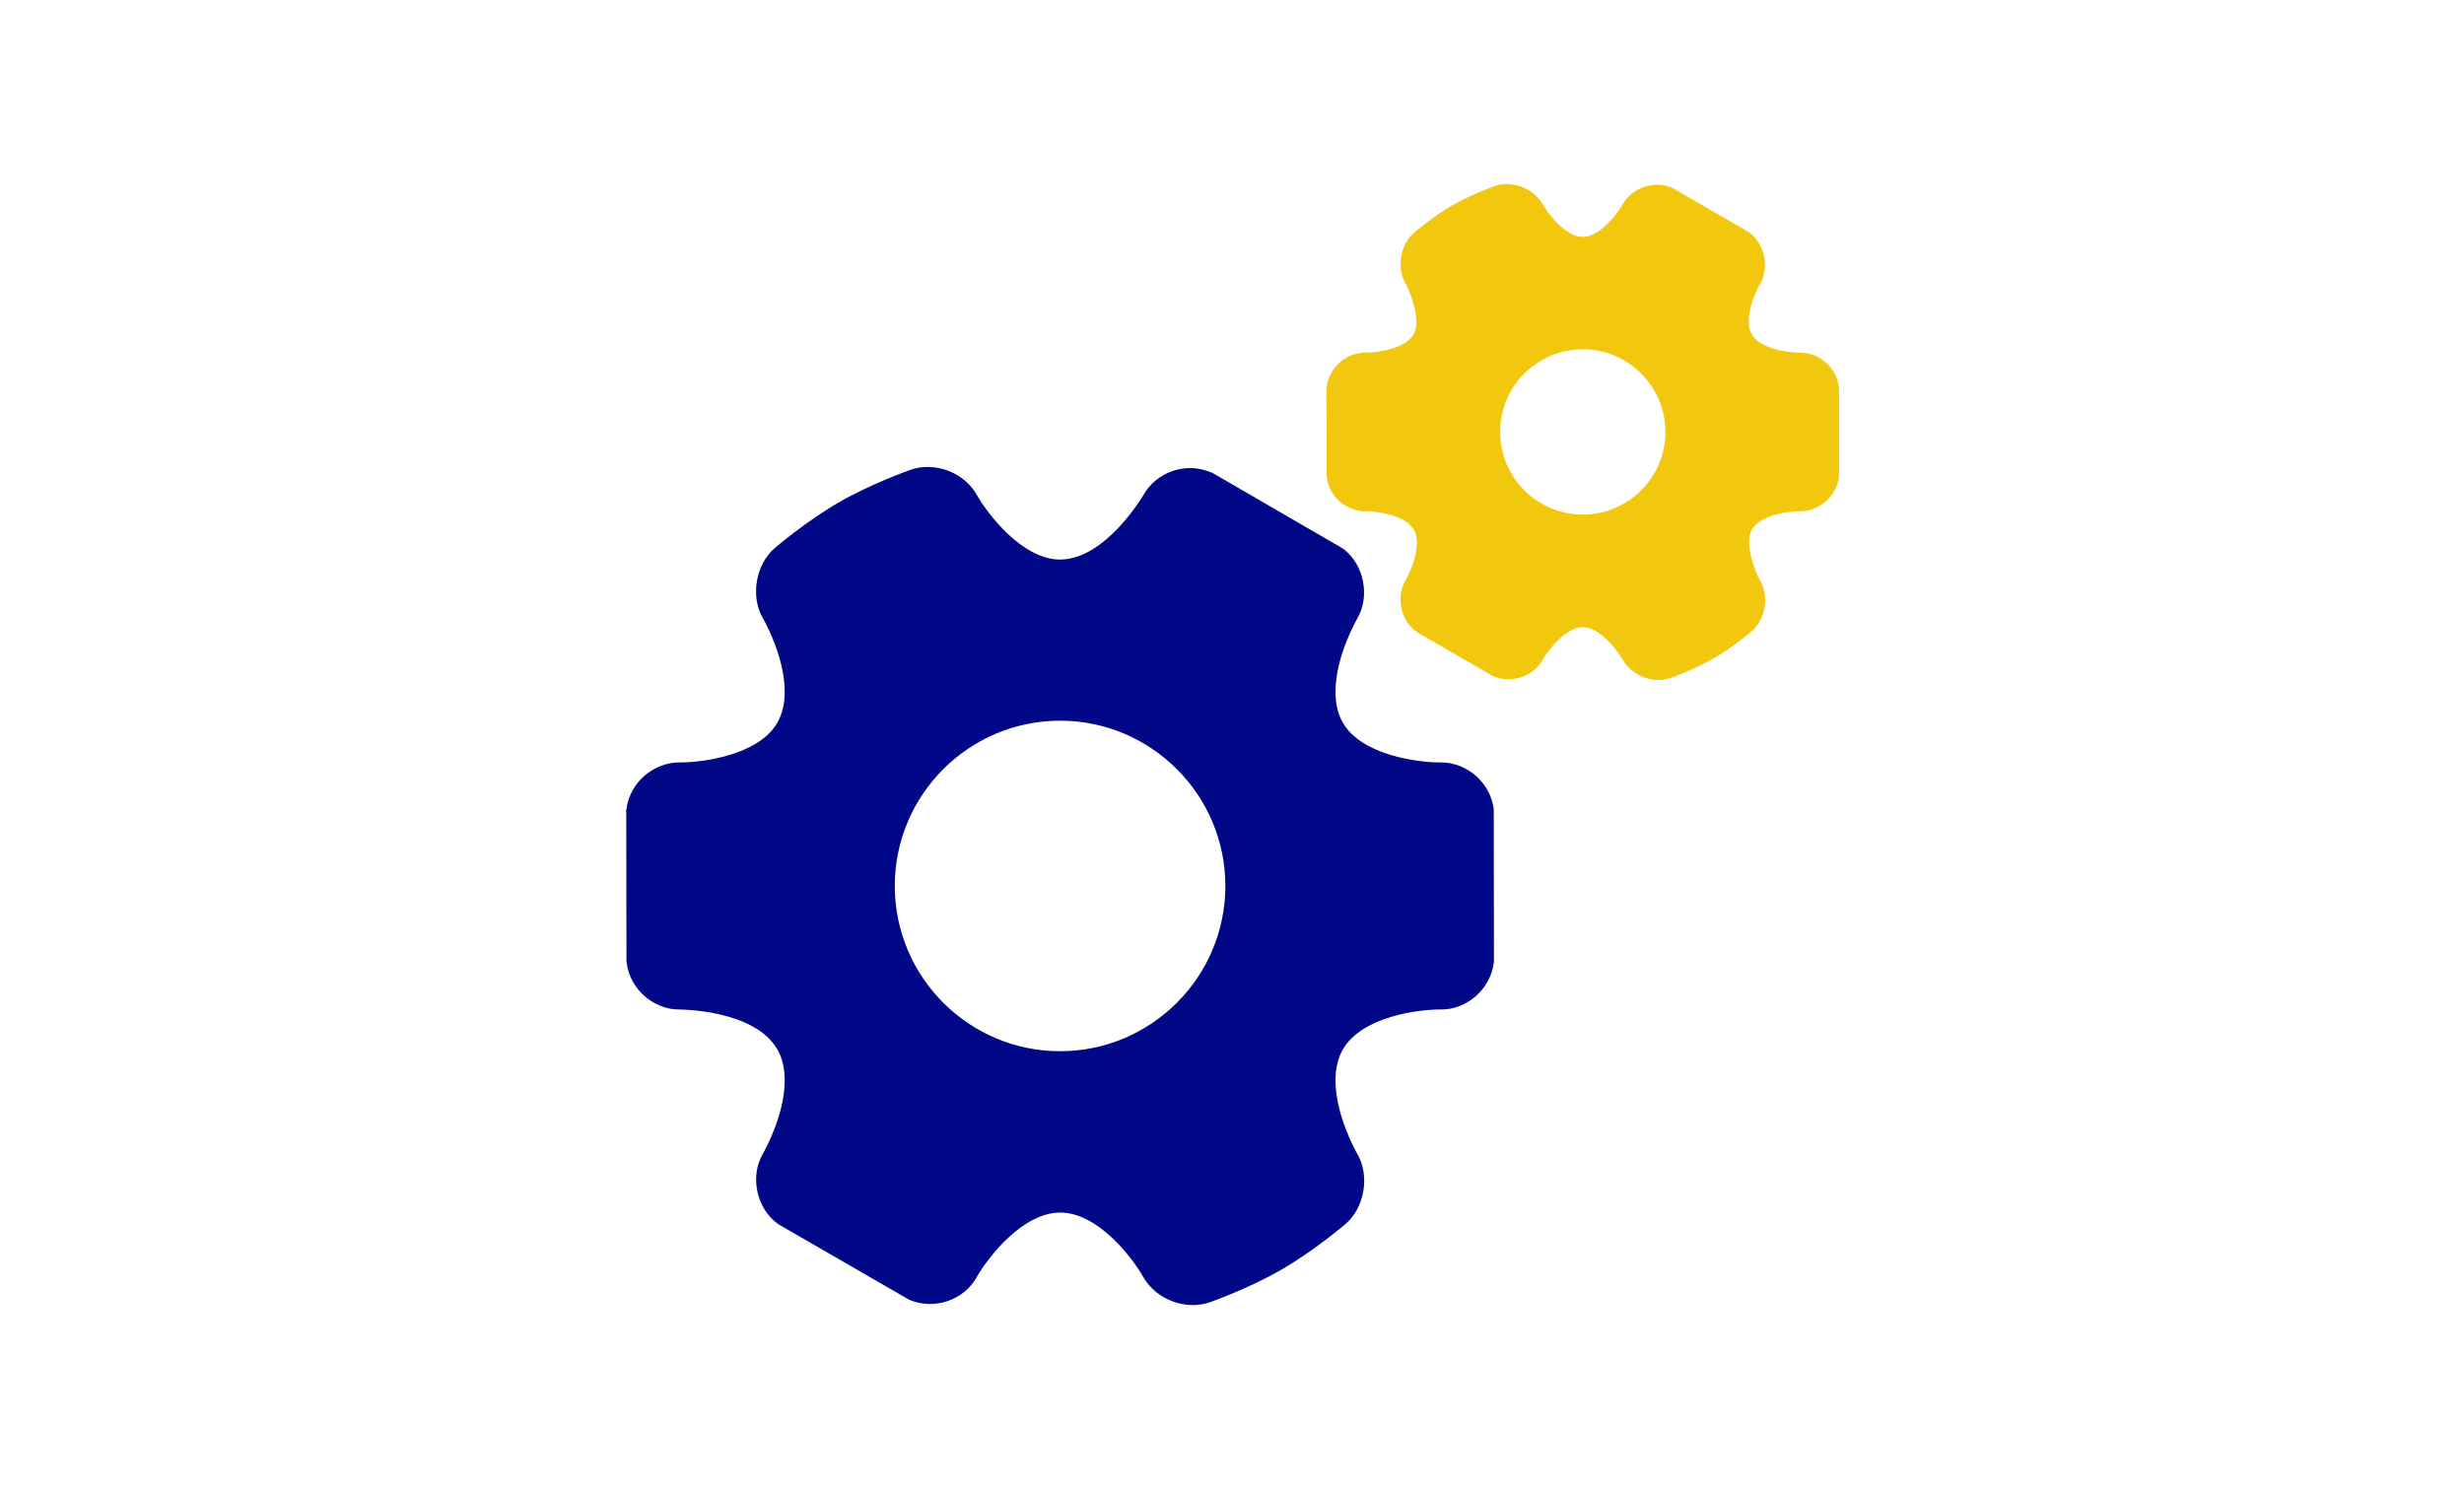
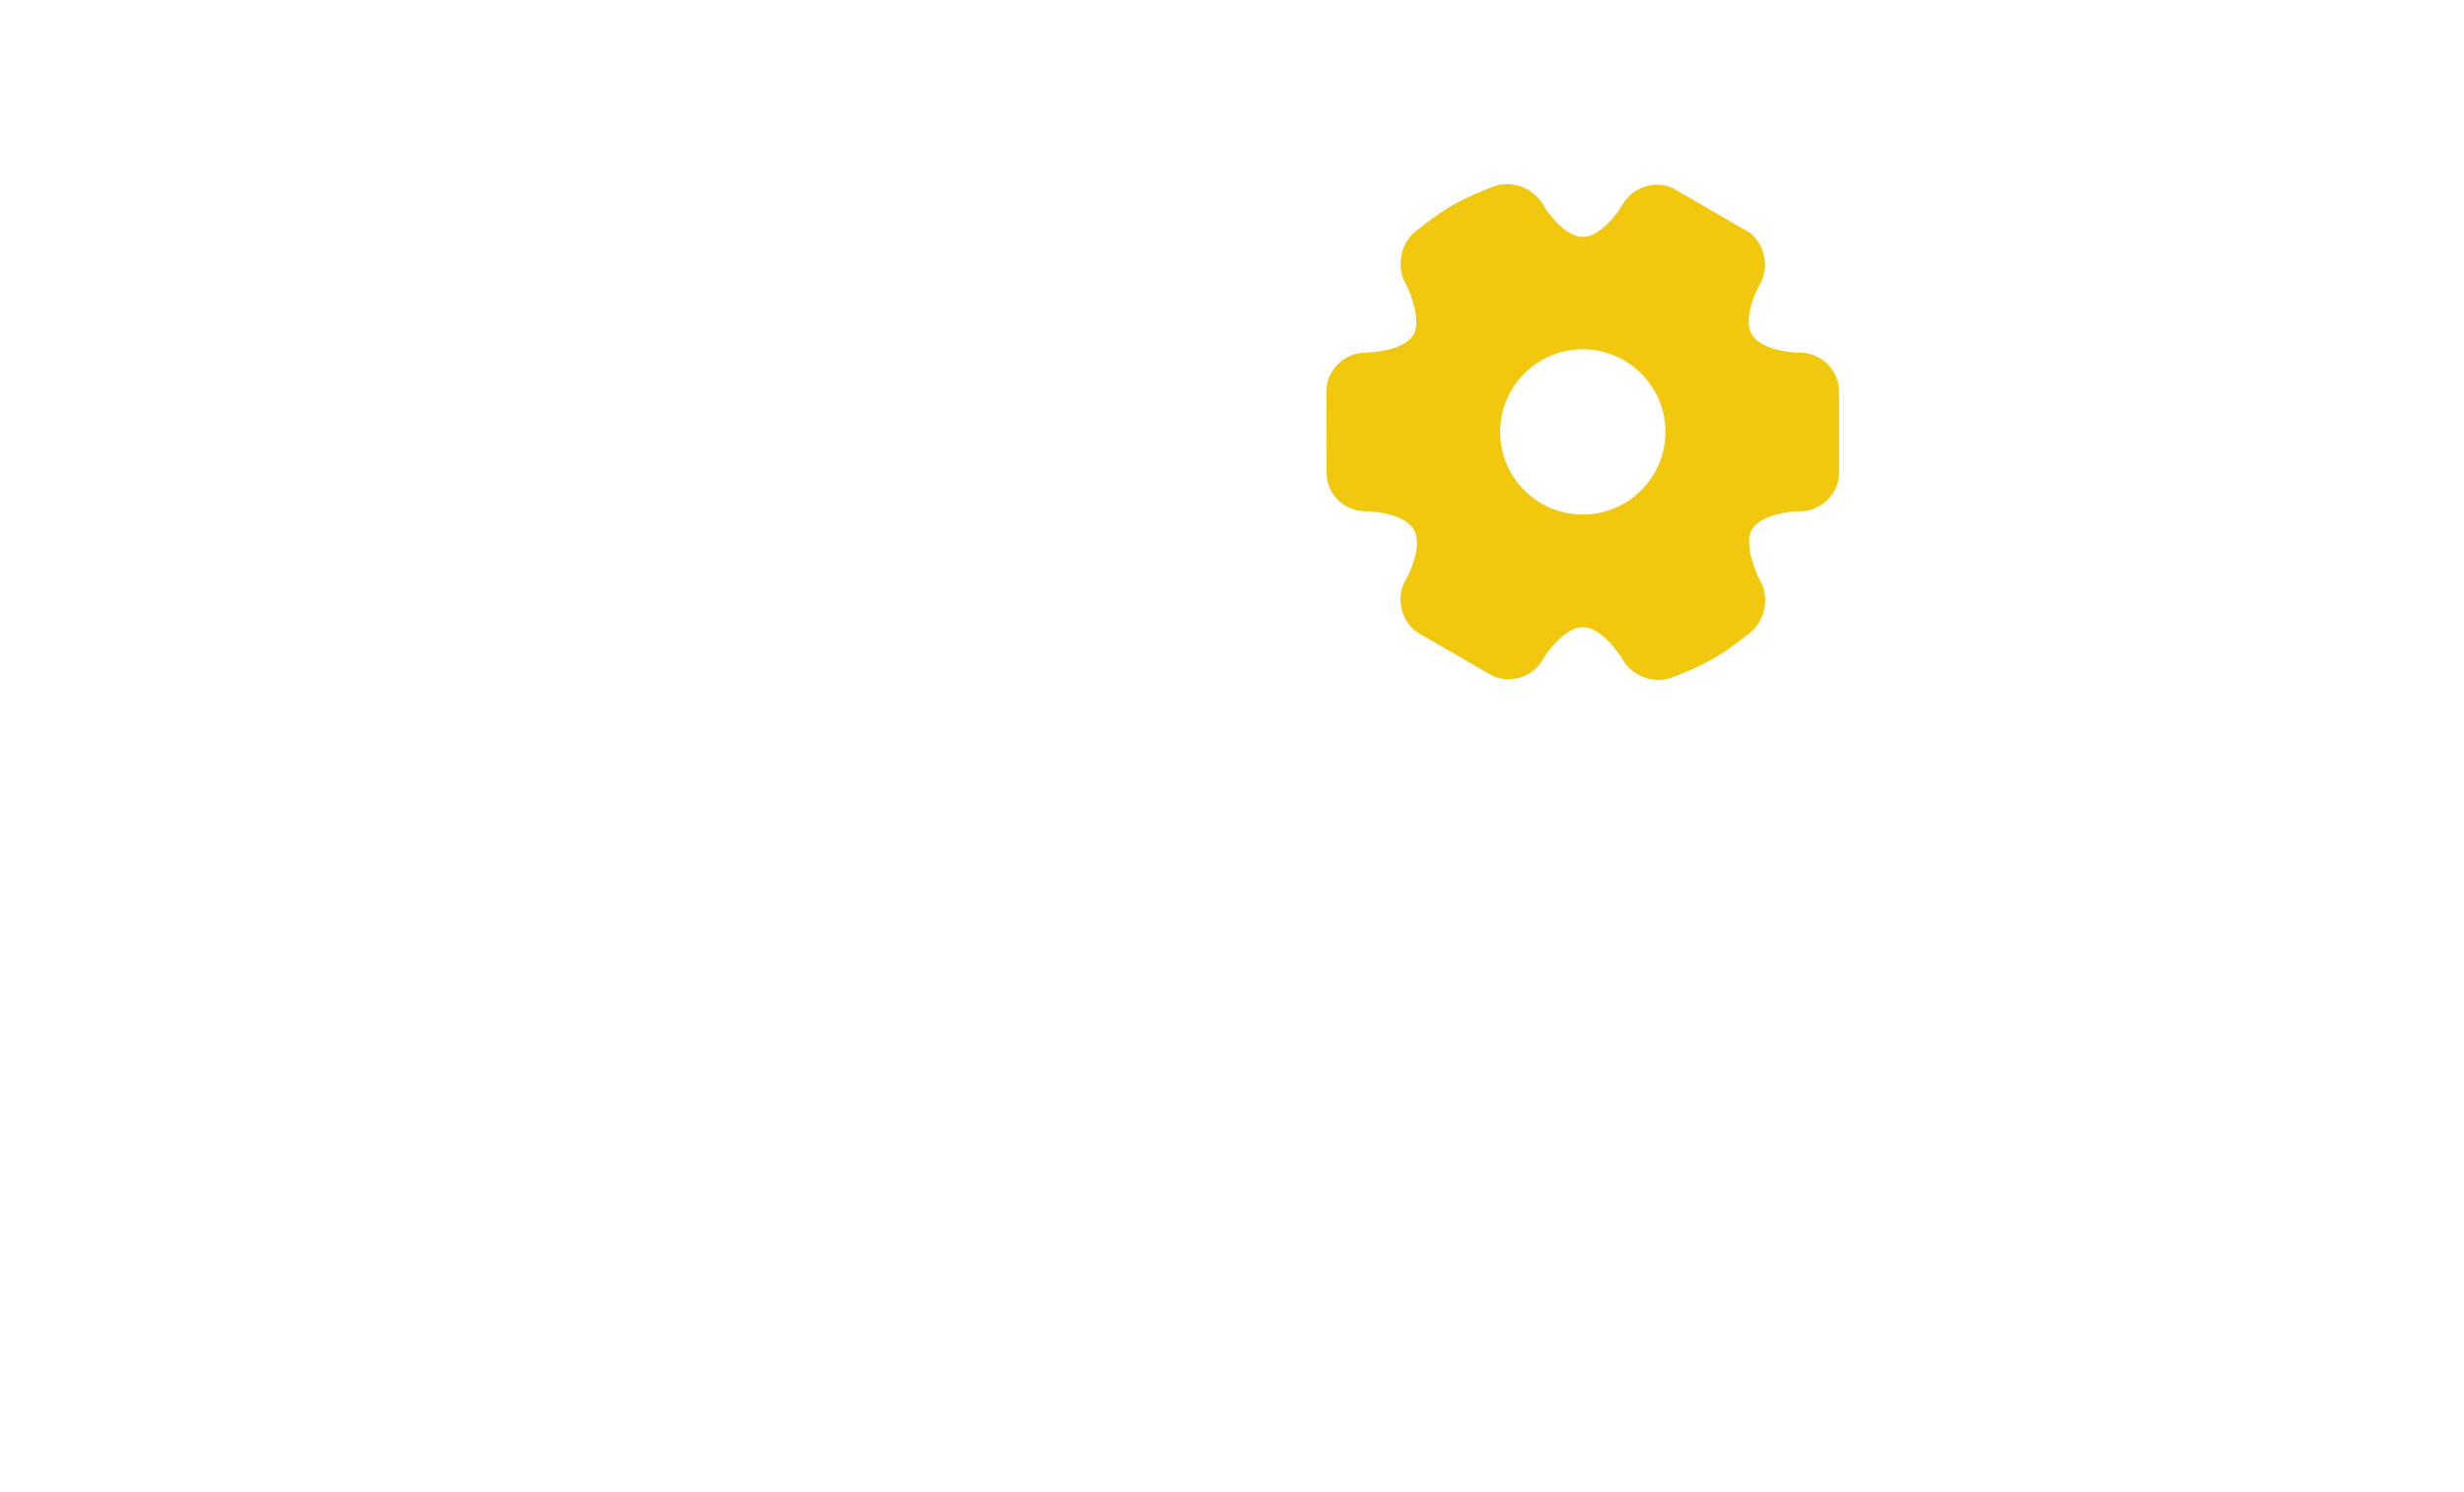
<svg xmlns="http://www.w3.org/2000/svg" width="185" height="112" viewBox="0 0 185 112" fill="none">
  <g clip-path="url(#clip0_226_681)">
    <mask id="mask0_226_681" style="mask-type:alpha" maskUnits="userSpaceOnUse" x="0" y="0" width="185" height="112">
      <path d="M185 0H0V112H185V0Z" fill="#C4C4C4" />
    </mask>
    <g mask="url(#mask0_226_681)">
-       <path d="M100.874 41.227C100.812 41.181 100.767 41.15 100.705 41.119L91.073 35.534C91.01 35.503 90.949 35.472 90.886 35.457C89.025 34.666 86.822 35.442 85.845 37.178C85.812 37.225 83.021 42.002 79.594 42.018C76.724 42.018 74.102 38.513 73.342 37.163C72.38 35.457 70.177 34.635 68.333 35.286C68.225 35.333 65.371 36.341 62.981 37.722C60.562 39.118 58.265 41.072 58.157 41.166C56.73 42.392 56.327 44.826 57.289 46.44C57.304 46.455 58.918 49.263 58.918 51.932C58.918 52.847 58.731 53.623 58.36 54.274C56.932 56.756 52.589 57.267 51.038 57.252C49.052 57.237 47.283 58.772 47.036 60.758C47.02 60.82 46.973 60.882 47.02 60.944L47.036 72.113C47.036 72.175 47.036 72.237 47.051 72.283C47.27 74.253 49.069 75.836 51.038 75.805C51.1 75.805 56.653 75.82 58.36 78.798C58.732 79.434 58.918 80.21 58.918 81.125C58.918 83.809 57.304 86.586 57.289 86.617C56.296 88.277 56.777 90.681 58.328 91.844C58.371 91.875 58.432 91.921 58.479 91.953L68.127 97.522C68.174 97.552 68.236 97.583 68.299 97.615C70.16 98.39 72.378 97.63 73.34 95.893C74.1 94.543 76.723 91.053 79.607 91.053C82.478 91.053 85.083 94.543 85.845 95.908C86.822 97.599 89.025 98.421 90.854 97.785C90.978 97.738 93.816 96.73 96.221 95.334C98.625 93.953 100.937 91.984 101.031 91.906C102.473 90.665 102.861 88.246 101.899 86.632C101.884 86.601 100.27 83.809 100.27 81.125C100.27 80.226 100.457 79.434 100.829 78.798C102.271 76.301 106.599 75.789 108.135 75.805C110.136 75.836 111.904 74.285 112.153 72.299C112.168 72.237 112.168 72.175 112.168 72.098L112.153 60.944V60.758C111.905 58.773 110.151 57.236 108.151 57.252C106.599 57.268 102.256 56.756 100.829 54.274C100.456 53.638 100.27 52.847 100.27 51.947C100.27 49.248 101.899 46.471 101.899 46.455C102.891 44.795 102.41 42.391 100.874 41.227ZM92.001 66.528C92.001 73.368 86.432 78.937 79.591 78.937C72.751 78.937 67.182 73.368 67.182 66.528C67.182 59.687 72.751 54.118 79.591 54.118C86.432 54.118 92.001 59.687 92.001 66.528Z" fill="#000887" />
      <path d="M115.843 15.353C115.13 14.112 113.517 13.507 112.183 13.988C112.121 14.02 110.445 14.609 109.018 15.431C107.607 16.253 106.241 17.416 106.179 17.463C105.111 18.362 104.847 20.162 105.545 21.31C105.854 21.852 106.74 24.071 106.134 25.11C105.499 26.242 103.279 26.475 102.549 26.475C101.076 26.46 99.772 27.607 99.603 29.066C99.603 29.128 99.603 29.19 99.586 29.252L99.602 35.628C99.602 35.69 99.602 35.737 99.617 35.783C99.757 37.272 101.06 38.405 102.549 38.389C103.278 38.389 105.497 38.637 106.148 39.77C106.303 40.034 106.38 40.359 106.38 40.763C106.38 41.88 105.774 43.152 105.544 43.54C104.799 44.781 105.156 46.55 106.302 47.403C106.364 47.449 106.411 47.48 106.458 47.511L111.95 50.691L112.136 50.784C113.517 51.358 115.144 50.784 115.844 49.512C116.199 48.892 117.535 47.093 118.838 47.093C120.141 47.093 121.46 48.892 121.833 49.528C122.562 50.784 124.127 51.374 125.478 50.893C125.556 50.862 127.231 50.273 128.643 49.451C130.07 48.629 131.435 47.465 131.498 47.419C132.568 46.503 132.848 44.751 132.134 43.572C131.823 43.029 130.924 40.795 131.528 39.771C132.18 38.639 134.398 38.39 135.096 38.39C136.585 38.422 137.888 37.273 138.075 35.8V29.253C138.075 29.191 138.075 29.13 138.059 29.067C137.889 27.609 136.601 26.461 135.112 26.477C134.523 26.492 132.196 26.275 131.529 25.112C131.372 24.848 131.296 24.522 131.296 24.119C131.296 23.002 131.902 21.729 132.149 21.326C132.863 20.085 132.506 18.333 131.359 17.463C131.312 17.432 131.264 17.401 131.202 17.371L125.713 14.191C125.65 14.159 125.604 14.128 125.542 14.098C124.177 13.524 122.532 14.083 121.819 15.37C121.54 15.882 120.175 17.79 118.826 17.79C117.534 17.789 116.2 15.989 115.844 15.353L115.843 15.353ZM125.042 32.432C125.042 35.86 122.25 38.637 118.837 38.637C115.409 38.637 112.632 35.86 112.632 32.432C112.632 29.019 115.409 26.227 118.837 26.227C122.25 26.227 125.042 29.019 125.042 32.432Z" fill="#F2C80F" />
    </g>
  </g>
  <defs>
    <clipPath id="clip0_226_681">
      <rect width="185" height="112" fill="white" />
    </clipPath>
  </defs>
</svg>